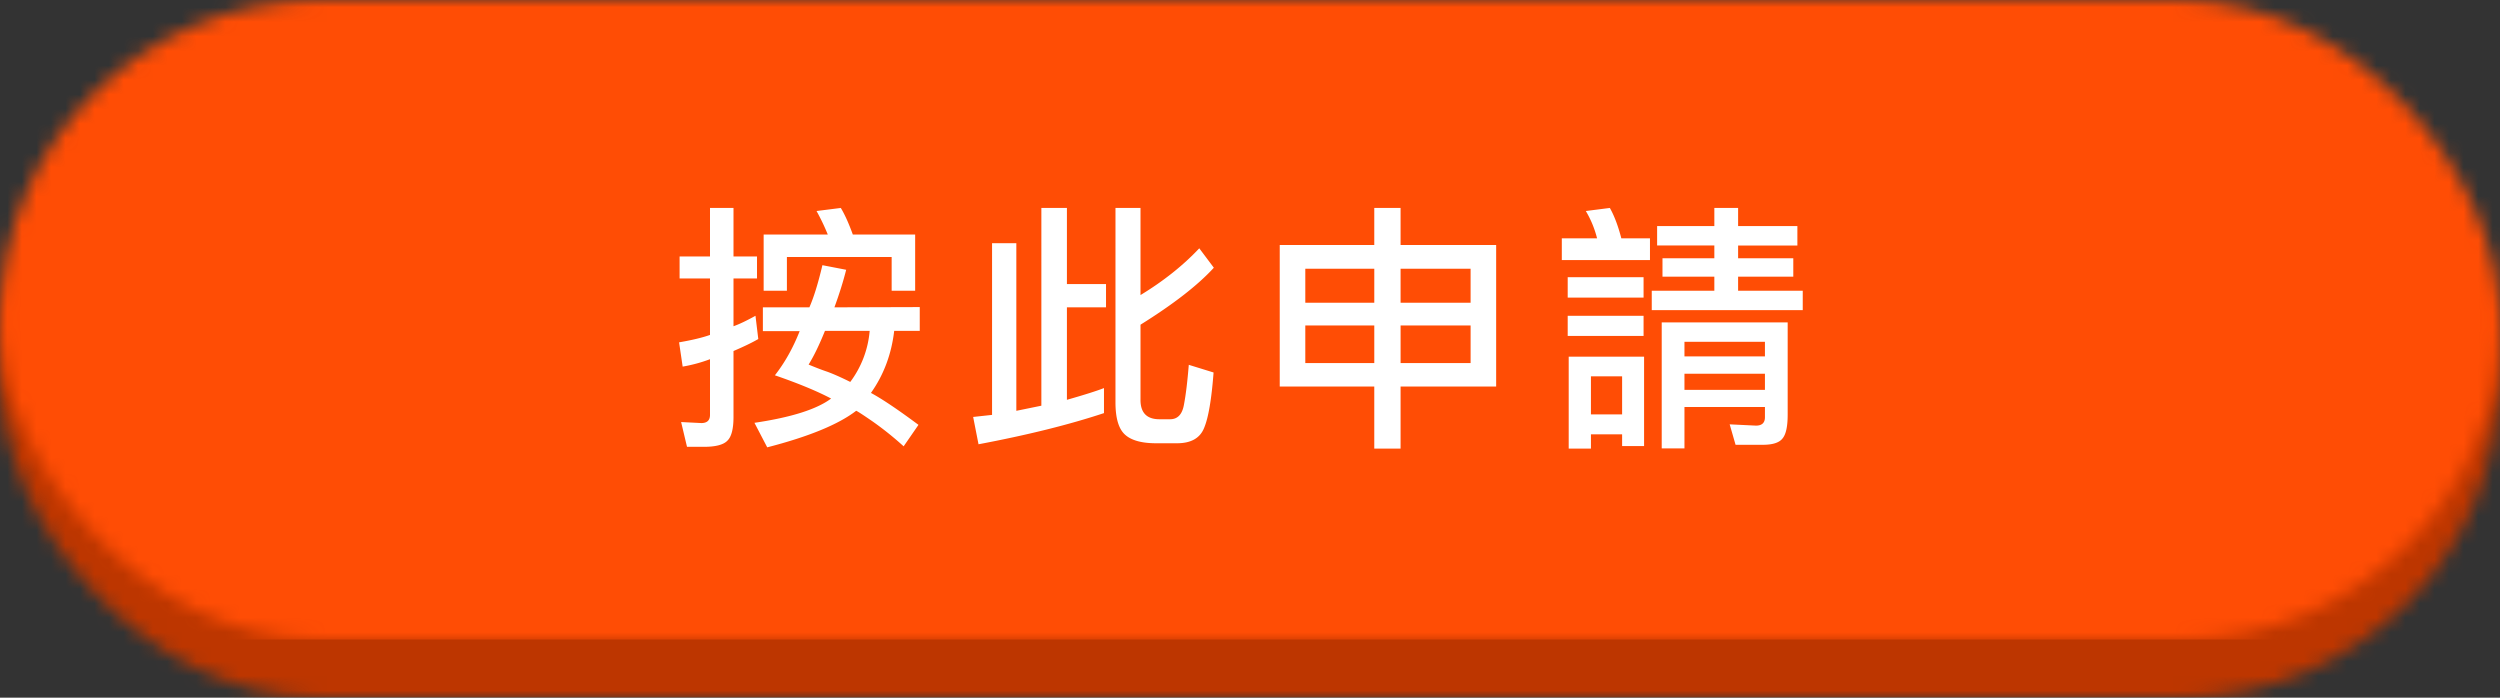
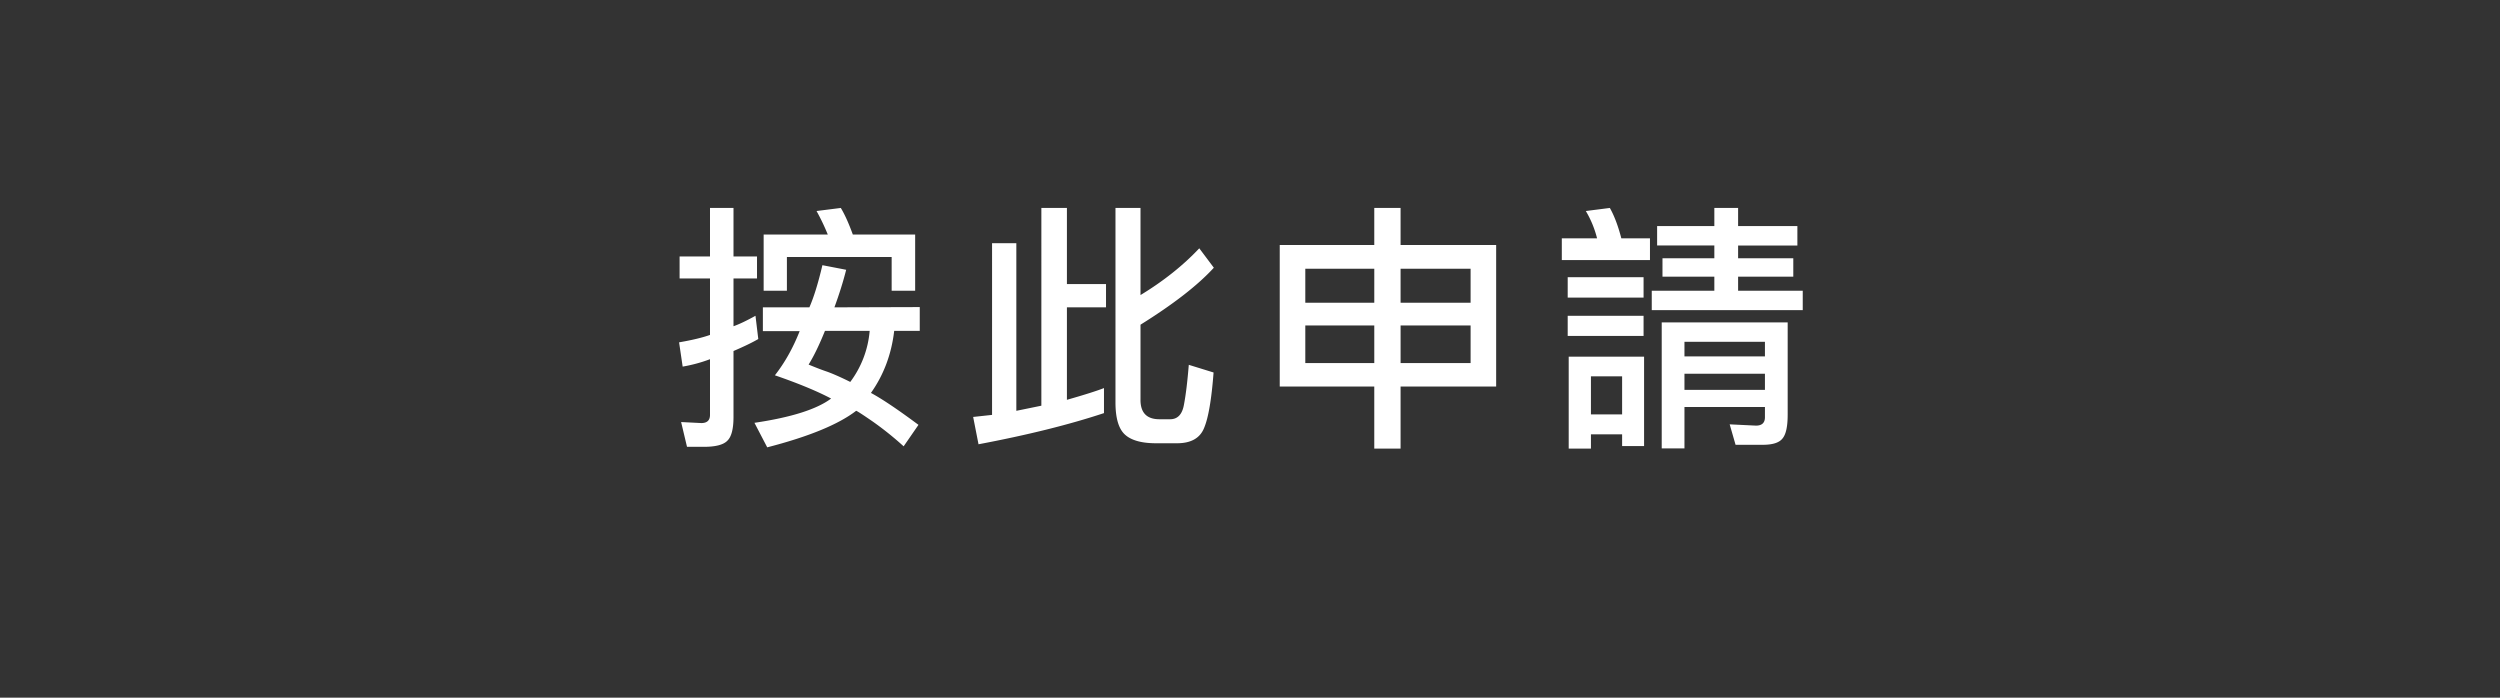
<svg xmlns="http://www.w3.org/2000/svg" xmlns:xlink="http://www.w3.org/1999/xlink" width="172" height="48" viewBox="0 0 172 48">
  <rect x="0" y="0" width="172" height="48" fill="#333333" stroke="none" />
  <defs>
-     <rect id="a" width="172" height="44" rx="22" />
-     <rect id="c" width="172" height="44" rx="22" />
-   </defs>
+     </defs>
  <g fill="none" fill-rule="evenodd">
    <g transform="translate(0 4)">
      <mask id="b" fill="#fff">
        <use xlink:href="#a" />
      </mask>
      <g fill="#BD3600" mask="url(#b)">
-         <path d="M0 0h172v44H0z" />
-       </g>
+         </g>
    </g>
    <g>
      <mask id="d" fill="#fff">
        <use xlink:href="#c" />
      </mask>
      <g fill="#FF4D05" mask="url(#d)">
-         <path d="M0 0h172v44H0z" />
-       </g>
+         </g>
    </g>
    <path fill="#FFF" d="M54.139 17.682v2.32h-1.6v-3.867h4.412a14.928 14.928 0 0 0-.773-1.617l1.67-.211c.27.445.545 1.054.826 1.828h4.289v3.867h-1.617v-2.32h-7.207zm9.14 3.445v1.635h-1.758c-.187 1.605-.72 3.029-1.6 4.271.763.41 1.852 1.143 3.27 2.197l-1.02 1.477a22.212 22.212 0 0 0-2.126-1.705c-.715-.492-1.096-.738-1.143-.738-1.218.937-3.257 1.775-6.117 2.513l-.879-1.687c2.532-.375 4.29-.932 5.274-1.67-.95-.504-2.239-1.037-3.867-1.6.68-.867 1.248-1.88 1.705-3.04h-2.532v-1.635h3.2c.304-.692.603-1.659.896-2.9l1.635.316c-.2.796-.469 1.658-.809 2.584l5.871-.018zm-14.431 3.586a10.29 10.29 0 0 1-1.881.51l-.246-1.67c.89-.153 1.6-.323 2.127-.51v-3.885h-2.092v-1.512h2.092v-3.34h1.617v3.34h1.617v1.512h-1.617v3.287c.398-.14.902-.38 1.512-.72l.193 1.6c-.399.234-.967.509-1.705.825v4.536c0 .82-.14 1.365-.422 1.634-.27.282-.809.422-1.617.422h-1.16l-.405-1.705 1.389.07c.398 0 .598-.187.598-.562v-3.832zm8.068.861c.445.164.973.399 1.582.703a6.82 6.82 0 0 0 1.336-3.515h-3.076c-.387.96-.762 1.734-1.125 2.32.504.211.931.375 1.283.492zm21.55 1.934c0 .89.434 1.336 1.302 1.336h.738c.515 0 .832-.334.95-1.002.128-.668.24-1.582.333-2.742l1.705.527c-.14 1.852-.357 3.123-.65 3.814-.282.704-.903 1.055-1.864 1.055h-1.44c-.997 0-1.712-.2-2.145-.598-.434-.398-.65-1.136-.65-2.214V14.307h1.722V20.3c1.582-.961 2.93-2.033 4.043-3.217l1.002 1.336c-1.09 1.195-2.772 2.502-5.045 3.92v5.168zm-10.212 1.037V16.732h1.67v11.532l1.722-.352V14.307h1.758v5.238h2.69v1.6h-2.69v6.363c1.23-.352 2.08-.621 2.55-.809v1.723c-2.403.797-5.28 1.512-8.632 2.144l-.369-1.88 1.3-.141zm34.682-11.69v9.739H96.36v4.271h-1.81v-4.271h-6.504v-9.739h6.504v-2.548h1.81v2.548h6.575zm-6.575 5.538v2.584h4.817v-2.584H96.36zm4.817-3.903H96.36v2.338h4.817V18.49zm-11.373 2.338h4.746V18.49h-4.746v2.338zm0 1.565v2.584h4.746v-2.584h-4.746zm18.052-3.323h5.221v1.407h-5.22V19.07zm0 2.655h5.221v1.388h-5.22v-1.388zm.07 2.812h5.186v6.152h-1.511v-.808h-2.145v.984h-1.53v-6.328zm5.59-6.644h-6.064v-1.495h2.426a7.027 7.027 0 0 0-.774-1.88l1.653-.211c.305.539.568 1.236.79 2.091h1.97v1.495zm9.475 10.652c0 .797-.117 1.336-.351 1.617-.223.293-.674.44-1.354.44h-1.88l-.405-1.407 1.81.088c.41 0 .616-.193.616-.58V28h-5.537v2.848h-1.565v-8.666h8.666v6.363zm-3.41-10.775h3.797v1.265h-3.797v.967h4.447v1.336h-10.388v-1.336h4.306v-.967h-3.568V17.77h3.568v-.88h-3.937v-1.335h3.937v-1.248h1.635v1.248h4.078v1.336h-4.078v.879zm-3.691 9.052h5.537v-1.107h-5.537v1.107zm-4.29-.931h-2.144v2.619h2.145v-2.62zm4.29-1.371h5.537v-1.002h-5.537v1.002z" />
  </g>
</svg>